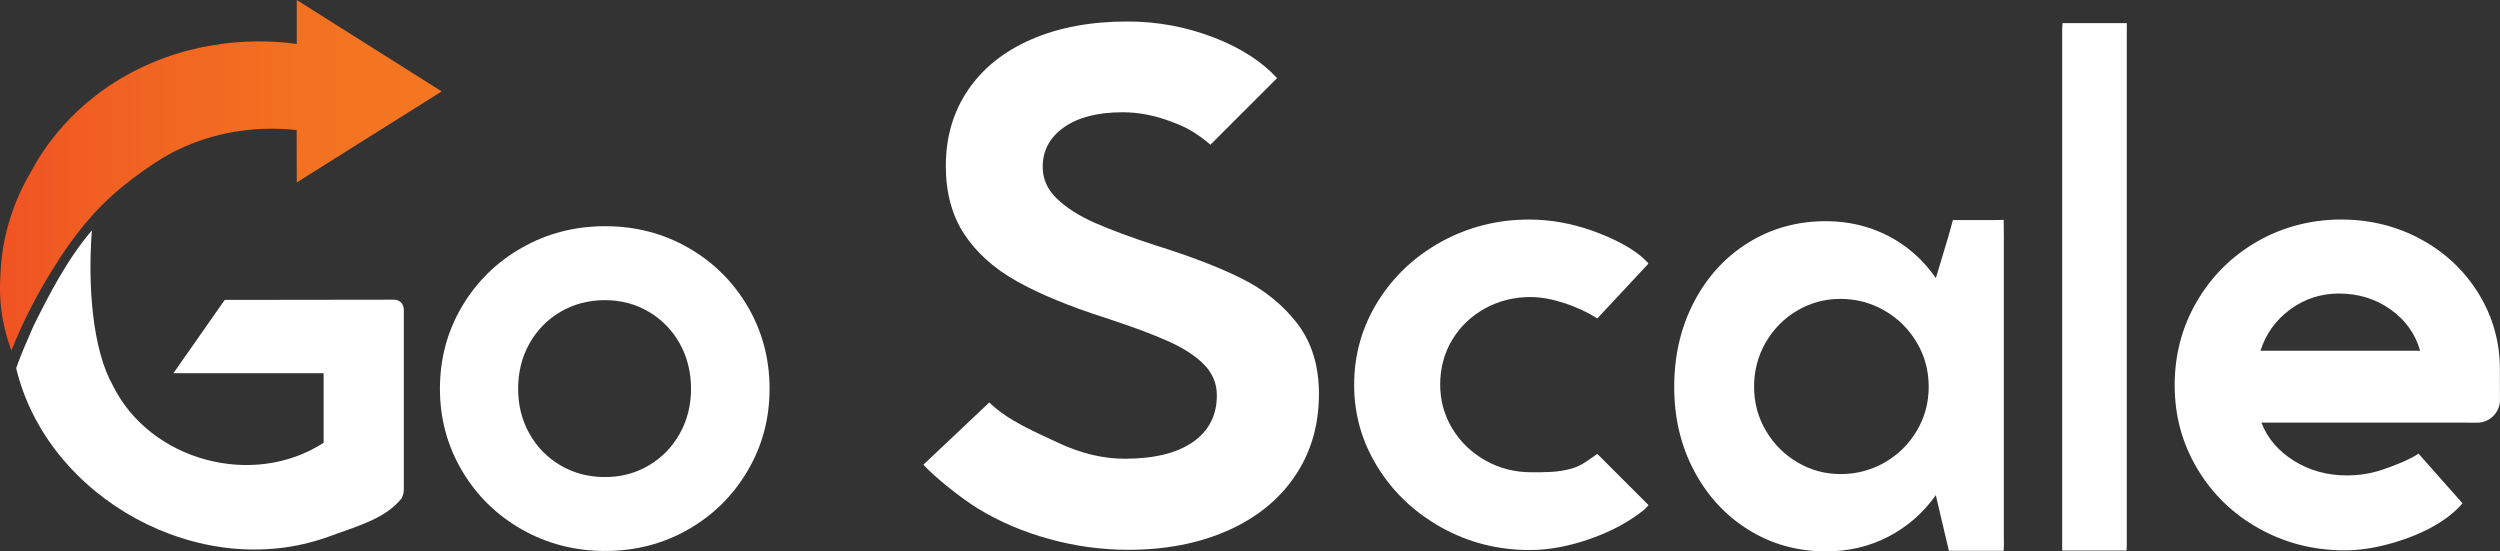
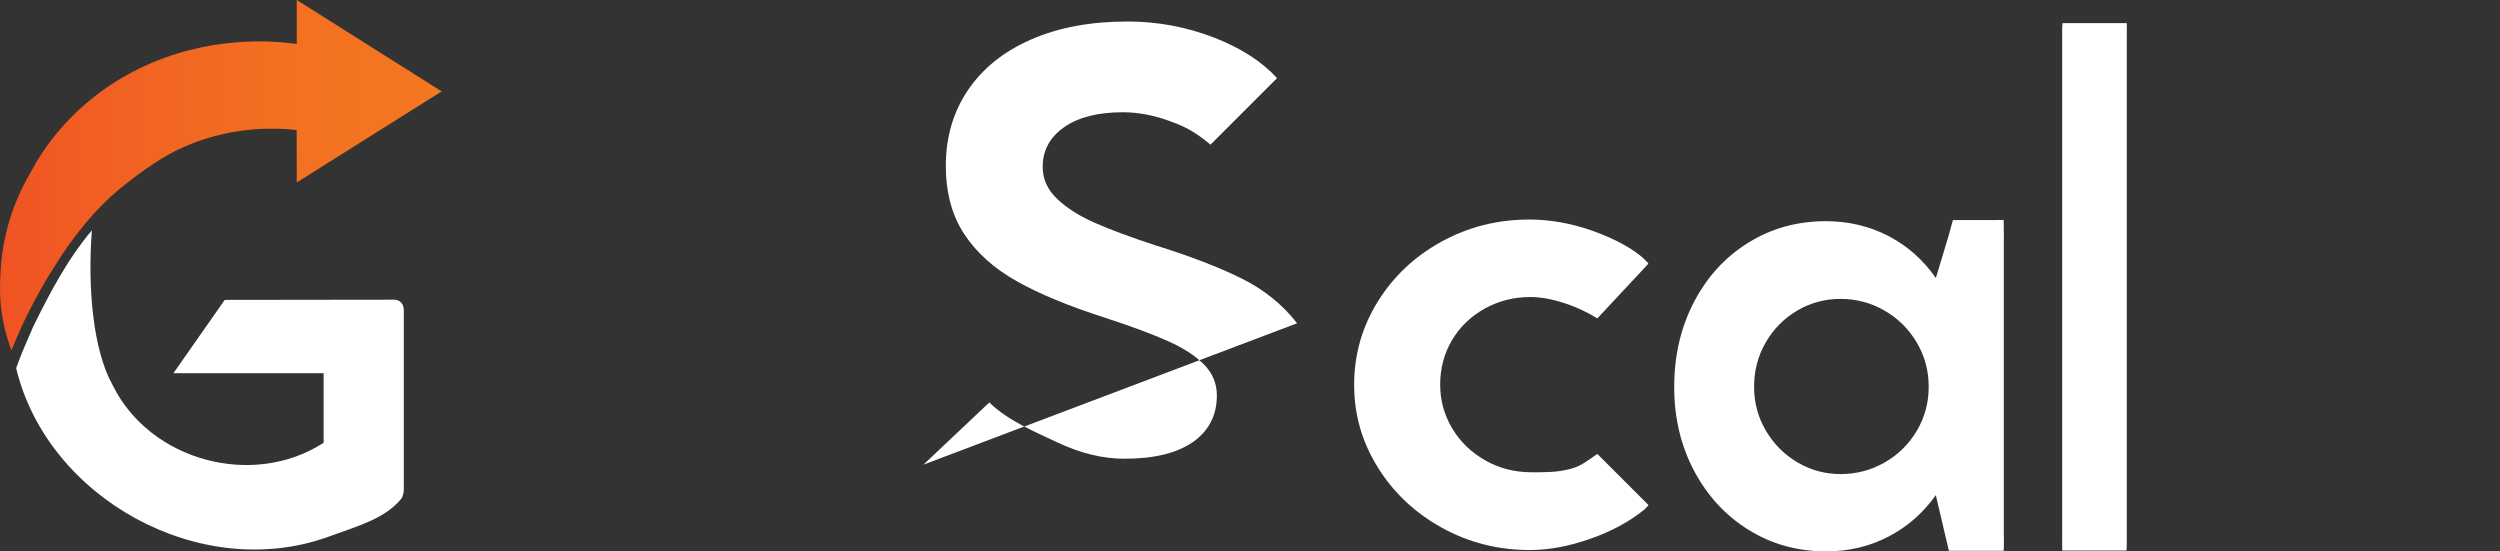
<svg xmlns="http://www.w3.org/2000/svg" id="Calque_1" data-name="Calque 1" viewBox="0 0 931.56 205.47">
  <rect x="0" y="0" width="931.56" height="205.47" fill="#333333" stroke="none" />
  <defs>
    <style>
      .cls-1 {
        fill: url(#Dégradé_sans_nom_918);
      }

      .cls-2 {
        fill: #fff;
      }
    </style>
    <linearGradient id="Dégradé_sans_nom_918" data-name="Dégradé sans nom 918" x1="0" y1="65.31" x2="164.57" y2="65.31" gradientUnits="userSpaceOnUse">
      <stop offset="0" stop-color="#f05323" />
      <stop offset=".28" stop-color="#f16222" />
      <stop offset=".68" stop-color="#f37121" />
      <stop offset="1" stop-color="#f47721" />
    </linearGradient>
  </defs>
-   <path class="cls-2" d="M172.13,114.23c5.46-9.26,12.9-16.56,22.31-21.91,9.41-5.35,19.77-8.03,31.08-8.03s21.63,2.68,30.96,8.03,16.71,12.66,22.14,21.91c5.42,9.26,8.14,19.47,8.14,30.62s-2.71,21.25-8.14,30.51c-5.43,9.26-12.81,16.56-22.14,21.91-9.33,5.35-19.66,8.03-30.96,8.03s-21.67-2.68-31.08-8.03c-9.41-5.35-16.85-12.65-22.31-21.91-5.46-9.26-8.2-19.43-8.2-30.51s2.73-21.36,8.2-30.62ZM197.28,161.59c2.81,5.01,6.68,8.96,11.61,11.84,4.93,2.89,10.43,4.33,16.51,4.33s11.44-1.44,16.34-4.33c4.89-2.88,8.75-6.83,11.55-11.84,2.81-5.01,4.21-10.59,4.21-16.73s-1.41-11.84-4.21-16.85c-2.81-5.01-6.66-8.95-11.55-11.84-4.89-2.88-10.34-4.33-16.34-4.33s-11.57,1.44-16.51,4.33c-4.93,2.89-8.8,6.83-11.61,11.84-2.81,5.01-4.21,10.63-4.21,16.85s1.4,11.73,4.21,16.73Z" />
-   <path class="cls-2" d="M483.33,120.46c-5.43-7-12.38-12.59-20.85-16.78-8.47-4.19-19.18-8.3-32.12-12.32-9.21-3.02-16.7-5.8-22.48-8.36-5.78-2.56-10.45-5.53-14.01-8.93-3.56-3.39-5.34-7.35-5.34-11.88,0-6.12,2.65-11.04,7.95-14.77,5.3-3.73,12.6-5.59,21.89-5.59,5.82,0,11.75,1.13,17.79,3.39,5.58,2.09,8.92,3.73,14.58,8.43l.31.26,24.81-24.81c-5.7-6.2-13.53-11.25-23.53-15.12-10.3-3.98-21.05-5.97-32.25-5.97-13.64,0-25.56,2.22-35.77,6.66-10.21,4.44-18.07,10.73-23.59,18.86-5.52,8.13-8.28,17.56-8.28,28.28,0,9.97,2.28,18.44,6.84,25.39,4.56,6.96,11.1,12.82,19.61,17.6,8.51,4.78,19.46,9.3,32.84,13.58,9.99,3.27,17.87,6.2,23.65,8.8,5.78,2.6,10.23,5.51,13.36,8.74,3.13,3.23,4.69,7.02,4.69,11.38,0,7.46-2.98,13.26-8.93,17.41-5.95,4.15-14.45,6.22-25.48,6.22-8.08,0-16.38-2.01-24.89-6.03-7.7-3.64-18.66-8.13-25.48-14.95l-24.57,23.2c4.25,4.69,14.11,12.54,20.4,16.39,7.95,4.86,16.79,8.63,26.52,11.31,9.73,2.68,19.55,4.02,29.45,4.02,13.81,0,26.11-2.37,36.88-7.1,10.77-4.73,19.16-11.5,25.15-20.3,5.99-8.8,8.99-19.02,8.99-30.67,0-10.56-2.72-19.34-8.14-26.34Z" />
+   <path class="cls-2" d="M483.33,120.46c-5.43-7-12.38-12.59-20.85-16.78-8.47-4.19-19.18-8.3-32.12-12.32-9.21-3.02-16.7-5.8-22.48-8.36-5.78-2.56-10.45-5.53-14.01-8.93-3.56-3.39-5.34-7.35-5.34-11.88,0-6.12,2.65-11.04,7.95-14.77,5.3-3.73,12.6-5.59,21.89-5.59,5.82,0,11.75,1.13,17.79,3.39,5.58,2.09,8.92,3.73,14.58,8.43l.31.26,24.81-24.81c-5.7-6.2-13.53-11.25-23.53-15.12-10.3-3.98-21.05-5.97-32.25-5.97-13.64,0-25.56,2.22-35.77,6.66-10.21,4.44-18.07,10.73-23.59,18.86-5.52,8.13-8.28,17.56-8.28,28.28,0,9.97,2.28,18.44,6.84,25.39,4.56,6.96,11.1,12.82,19.61,17.6,8.51,4.78,19.46,9.3,32.84,13.58,9.99,3.27,17.87,6.2,23.65,8.8,5.78,2.6,10.23,5.51,13.36,8.74,3.13,3.23,4.69,7.02,4.69,11.38,0,7.46-2.98,13.26-8.93,17.41-5.95,4.15-14.45,6.22-25.48,6.22-8.08,0-16.38-2.01-24.89-6.03-7.7-3.64-18.66-8.13-25.48-14.95l-24.57,23.2Z" />
  <path class="cls-2" d="M595.08,169.22c-2.56,1.7-5.51,4.28-9.44,5.38-5.42,1.52-10.23,1.37-15.11,1.37-6.18,0-11.87-1.47-17.07-4.41-5.2-2.94-9.31-6.9-12.31-11.89-3.01-4.99-4.51-10.46-4.51-16.41s1.48-11.64,4.45-16.58c2.97-4.95,7.03-8.85,12.19-11.71,5.16-2.86,10.83-4.29,17.01-4.29,8.04,0,18.03,3.62,24.78,7.9.07.04.16.03.22-.03l18.8-20.14c.11-.12.12-.31,0-.43-.37-.37-1.11-1.13-1.15-1.16-4.09-4.09-11.72-8.05-19.6-10.84-7.88-2.78-15.73-4.17-23.53-4.17-11.79,0-22.68,2.75-32.67,8.23-10,5.49-17.92,12.95-23.77,22.38-5.85,9.43-8.78,19.76-8.78,30.96s2.93,21.3,8.78,30.73c5.85,9.43,13.8,16.93,23.83,22.5,10.04,5.57,20.99,8.35,32.85,8.35,7.07,0,14.57-1.39,22.49-4.17,7.92-2.78,14.65-6.42,20.18-10.9.08-.06,1.11-1.14,1.47-1.52.07-.07.06-.18,0-.24l-18.88-18.88c-.06-.06-.15-.07-.22-.03" />
  <path class="cls-2" d="M746.69,89.03c0-.07-.07-5.68-.07-7.08l-3.83.06h-12.25s-2.72,0-2.72,0h-.13s-1.57,5.74-1.57,5.74l-4.77,15.86c-4.73-6.79-10.63-12.02-17.72-15.69-7.09-3.66-14.86-5.5-23.3-5.5-10.61,0-20.22,2.66-28.82,7.98-8.6,5.32-15.36,12.69-20.28,22.11-4.92,9.42-7.38,19.99-7.38,31.72,0,11.5,2.48,21.92,7.43,31.25,4.96,9.34,11.74,16.67,20.33,21.99,8.6,5.33,18.2,7.99,28.82,7.99,8.44,0,16.19-1.83,23.24-5.5,7.05-3.66,12.94-8.81,17.66-15.45l4.87,20.73h20.41c.17-2.09.06-5.27.06-6.03v-110.2ZM714.26,160.5c-2.95,4.98-6.93,8.91-11.97,11.81-5.04,2.89-10.5,4.34-16.39,4.34-5.81,0-11.18-1.45-16.09-4.34-4.92-2.89-8.85-6.83-11.79-11.81-2.94-4.98-4.41-10.44-4.41-16.38,0-6.02,1.45-11.53,4.36-16.55,2.91-5.02,6.82-8.97,11.74-11.86,4.92-2.89,10.28-4.34,16.09-4.34,5.89,0,11.35,1.45,16.38,4.34,5.03,2.89,9.04,6.85,12.03,11.87,2.98,5.02,4.47,10.53,4.47,16.55,0,5.94-1.47,11.4-4.42,16.38Z" />
  <path class="cls-2" d="M792.49,201.61V12.5c0-.71.04-2.4,0-3.88h-23.95c-.14,1.24-.12,2.7-.12,3.88v189.11c0,.98-.04,2.28.02,3.53h23.97c.08-1.39.08-2.9.08-3.53Z" />
-   <path class="cls-2" d="M931.53,137.77c0-10.27-2.63-19.7-7.88-28.27-5.25-8.57-12.4-15.33-21.45-20.28-9.05-4.94-19.02-7.42-29.91-7.42s-21.78,2.74-31.27,8.23c-9.48,5.49-16.97,12.94-22.45,22.36-5.49,9.43-8.23,19.81-8.23,31.17s2.8,21.63,8.4,31.05c5.6,9.43,13.26,16.86,22.98,22.3,9.72,5.45,20.41,8.17,32.09,8.17,6.82,0,14.26-1.41,22.33-4.23,7.92-2.76,16.05-7.03,21.45-13.3l-16.38-18.51c-3.47,2.4-10.48,5.01-13.95,6.14-4.65,1.52-9.26,1.98-12.63,1.98-7.44,0-14.09-1.83-19.92-5.5-5.84-3.67-9.85-8.4-12.05-14.19h73.46s6.91.03,6.91.03c4.7.02,8.52-3.79,8.51-8.49l-.03-11.24ZM842.32,130.7c1.96-6.26,5.62-11.37,10.99-15.35,5.37-3.98,11.46-5.97,18.28-5.97,7.21,0,13.59,1.97,19.16,5.91,5.56,3.94,9.25,9.08,11.05,15.41h-59.47Z" />
  <path class="cls-2" d="M34.24,85.83c-1.62,20.92.31,44.52,7.79,57.78,13.89,28.13,52.25,38.45,78.56,21.37v-25.93h-55.96l19.11-27.3,63.03-.08c2.33,0,3.73,1.62,3.7,3.98,0,0,0,66.78,0,66.78,0,1.02-.26,2.09-.78,3.22-6.15,7.65-16.23,10.3-27.61,14.45-47.44,17.01-104.43-14.38-116.06-62.92,2.02-5.65,3.77-9.52,6.37-15.5,5.74-11.63,12.52-24.86,21.85-35.85Z" />
  <path class="cls-1" d="M4.26,130.61c-.69-1.8-1.63-4.71-2.4-7.77C-.55,113.24,0,105.6.2,101.4c.83-17.52,7.35-30.69,11.48-37.64,3.55-6.69,14.83-25.73,39.94-38.08,26.23-12.91,51.04-10.4,58.96-9.3V0l54,34.06-54,33.92c-.01-6.5-.03-13.01-.04-19.51-2.2-.25-5.34-.51-9.11-.52-16.55-.03-29.01,4.77-36.27,8.38-5.06,2.51-17.62,10.5-27.22,20.16-9.6,9.66-16.01,20.25-17.9,23.23-2.69,4.24-5.87,9.63-9.07,15.97-2.28,4.52-4.57,9.51-6.71,14.93Z" />
</svg>